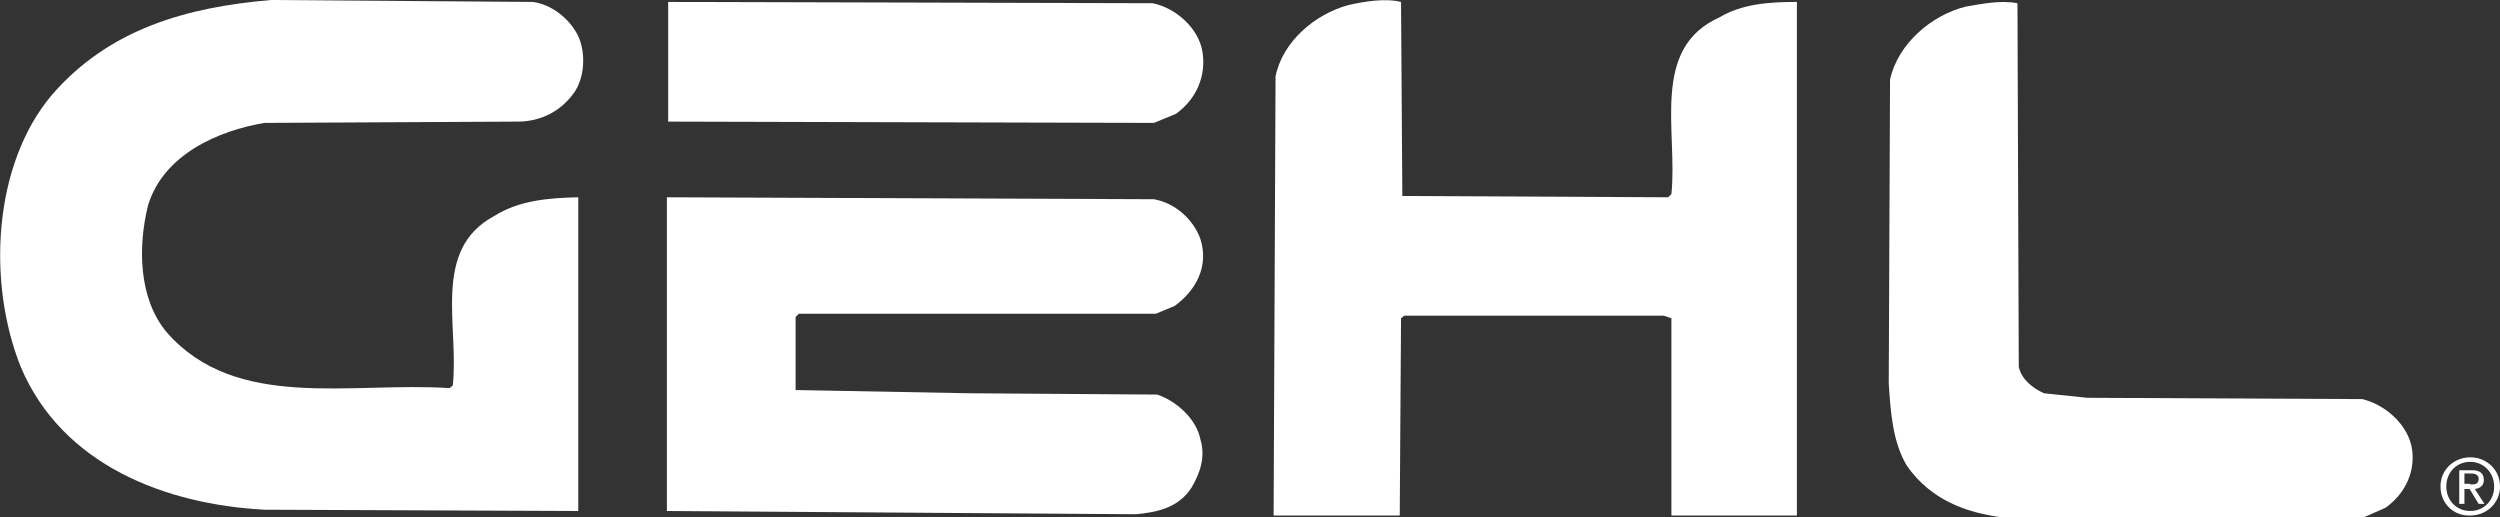
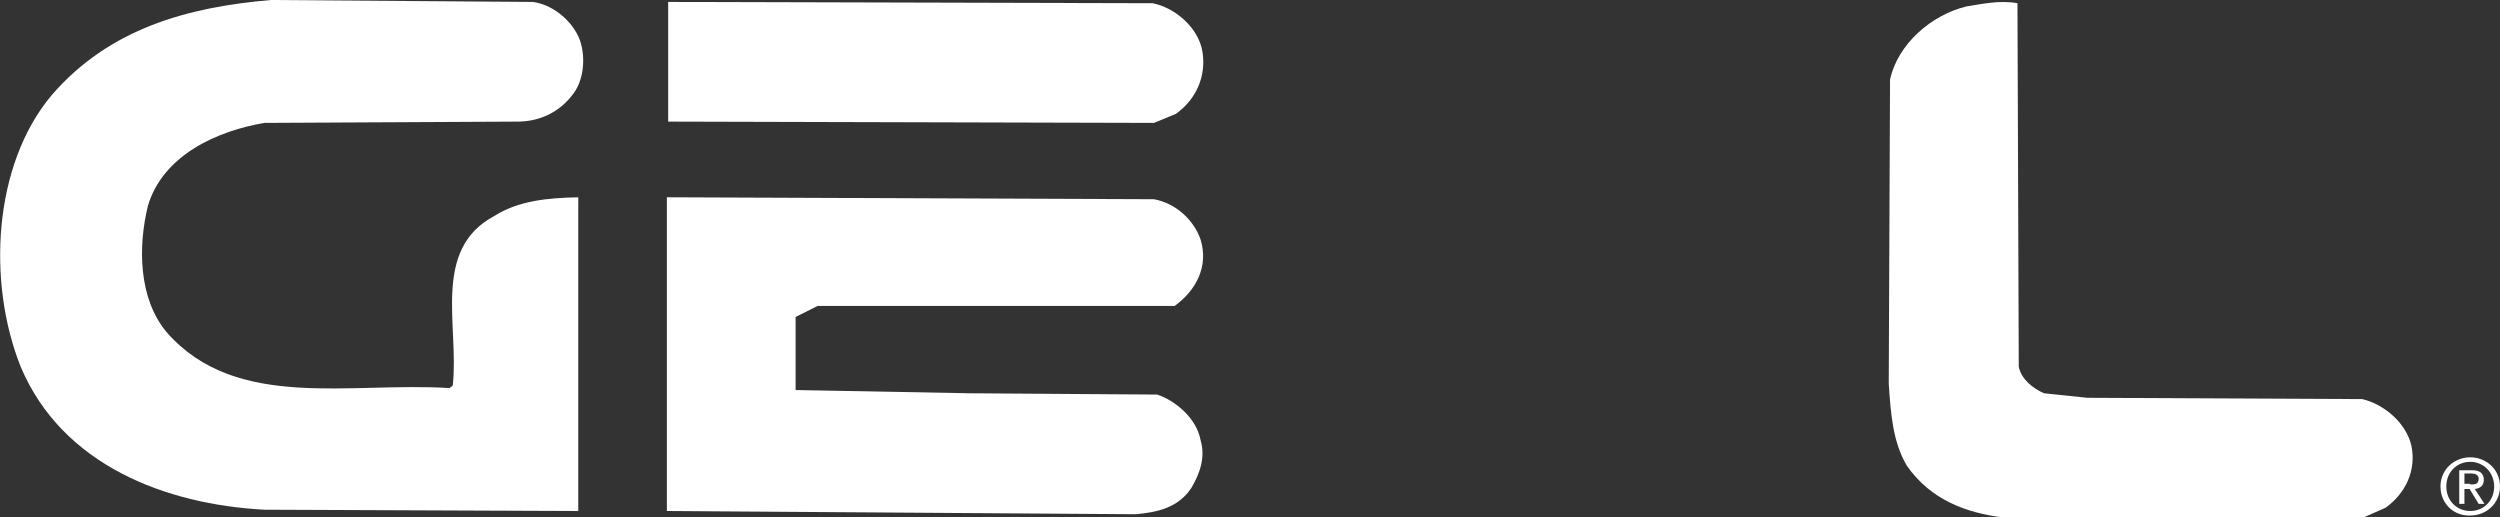
<svg xmlns="http://www.w3.org/2000/svg" version="1.1" id="Layer_1" x="0px" y="0px" viewBox="0 0 386.5 80" style="enable-background:new 0 0 386.5 80;" xml:space="preserve">
  <rect x="0" y="0" width="386.5" height="80" fill="#333333" stroke="none" />
  <style type="text/css">
	.st0{fill:#FFFFFF;}
</style>
  <path class="st0" d="M82.4,0.3c2.9,0.4,5.7,2.6,7,5.3c1.2,2.6,1,6.5-0.7,8.8c-2.1,2.9-5.2,4.4-8.7,4.4L40.9,19  c-7.2,1.2-15.6,4.9-18,12.7c-1.6,6.4-1.5,14.5,2.9,19.7C36.5,63.6,54.2,59,69.5,60l0.5-0.4c1-9.2-3.3-21,6.4-26.2  c3.8-2.4,8.3-2.8,13-2.9V79l-48.5-0.2C25.6,78,9.6,71.9,3.2,56.7c-5.2-13-4.3-31.2,4.8-42C16.9,4.4,29,1.1,41.9,0L82.4,0.3z" />
-   <path class="st0" d="M216.8,30.3l41.1,0.2l0.5-0.5c1-9.7-3.3-22.5,7.4-27.3c3.5-2.1,7.7-2.4,12-2.4v79.4h-19.4V49.2l-1.2-0.4h-40.1  l-0.5,0.4l-0.2,30.5h-19.5l0.3-67.9c1.1-5.4,6.1-9.6,11.2-11c2.6-0.6,5.8-1.1,8.2-0.5L216.8,30.3z" />
  <path class="st0" d="M178.2,0.5c3.5,0.7,7.1,3.8,7.7,7.5c0.6,3.7-0.9,7.3-4.1,9.6l-3.4,1.4l-75.1-0.2V0.3L178.2,0.5z" />
  <path class="st0" d="M312.1,56.7c0.4,1.9,2.1,3.3,3.9,4.1l6.7,0.7l42.5,0.2c3.4,0.8,6.8,3.7,7.6,7.2c0.8,3.8-0.9,7.4-4,9.6l-3.4,1.5  h-55.7c-5.7-0.7-11.2-2.7-14.9-8c-2.2-3.7-2.5-8.2-2.8-12.7l0.2-47c1.2-5.5,6.4-10,11.8-11.3c2.5-0.4,5.2-1,7.9-0.5L312.1,56.7z" />
  <path class="st0" d="M198.8,9.6l-0.2,0.8L198.8,9.6z" />
-   <path class="st0" d="M178.4,30.8c3.3,0.6,6.1,3.1,7.2,6.2c1.3,4.2-0.7,7.9-4,10.3l-2.9,1.2h-55.2L123,49v11.3l26.9,0.5l29,0.2  c3,1,6.1,3.8,6.7,7c0.8,2.7-0.1,5.2-1.4,7.4c-2,3.1-5.3,3.8-8.6,4.1L103.1,79V30.5L178.4,30.8z" />
+   <path class="st0" d="M178.4,30.8c3.3,0.6,6.1,3.1,7.2,6.2c1.3,4.2-0.7,7.9-4,10.3h-55.2L123,49v11.3l26.9,0.5l29,0.2  c3,1,6.1,3.8,6.7,7c0.8,2.7-0.1,5.2-1.4,7.4c-2,3.1-5.3,3.8-8.6,4.1L103.1,79V30.5L178.4,30.8z" />
  <path class="st0" d="M377.3,75.2c0-2.6,2.1-4.5,4.6-4.5c2.5,0,4.6,1.9,4.6,4.5c0,2.6-2.1,4.5-4.6,4.5  C379.4,79.8,377.3,77.9,377.3,75.2z M381.9,79c2.1,0,3.7-1.6,3.7-3.8c0-2.1-1.6-3.8-3.7-3.8c-2.1,0-3.7,1.6-3.7,3.8  C378.2,77.4,379.8,79,381.9,79z M381,77.9h-0.8v-5.2h2c1.2,0,1.8,0.5,1.8,1.5c0,0.9-0.6,1.3-1.4,1.4l1.5,2.3h-0.9l-1.4-2.3H381V77.9  z M381.9,74.9c0.7,0,1.3,0,1.3-0.9c0-0.6-0.6-0.8-1.1-0.8H381v1.6H381.9z" />
</svg>